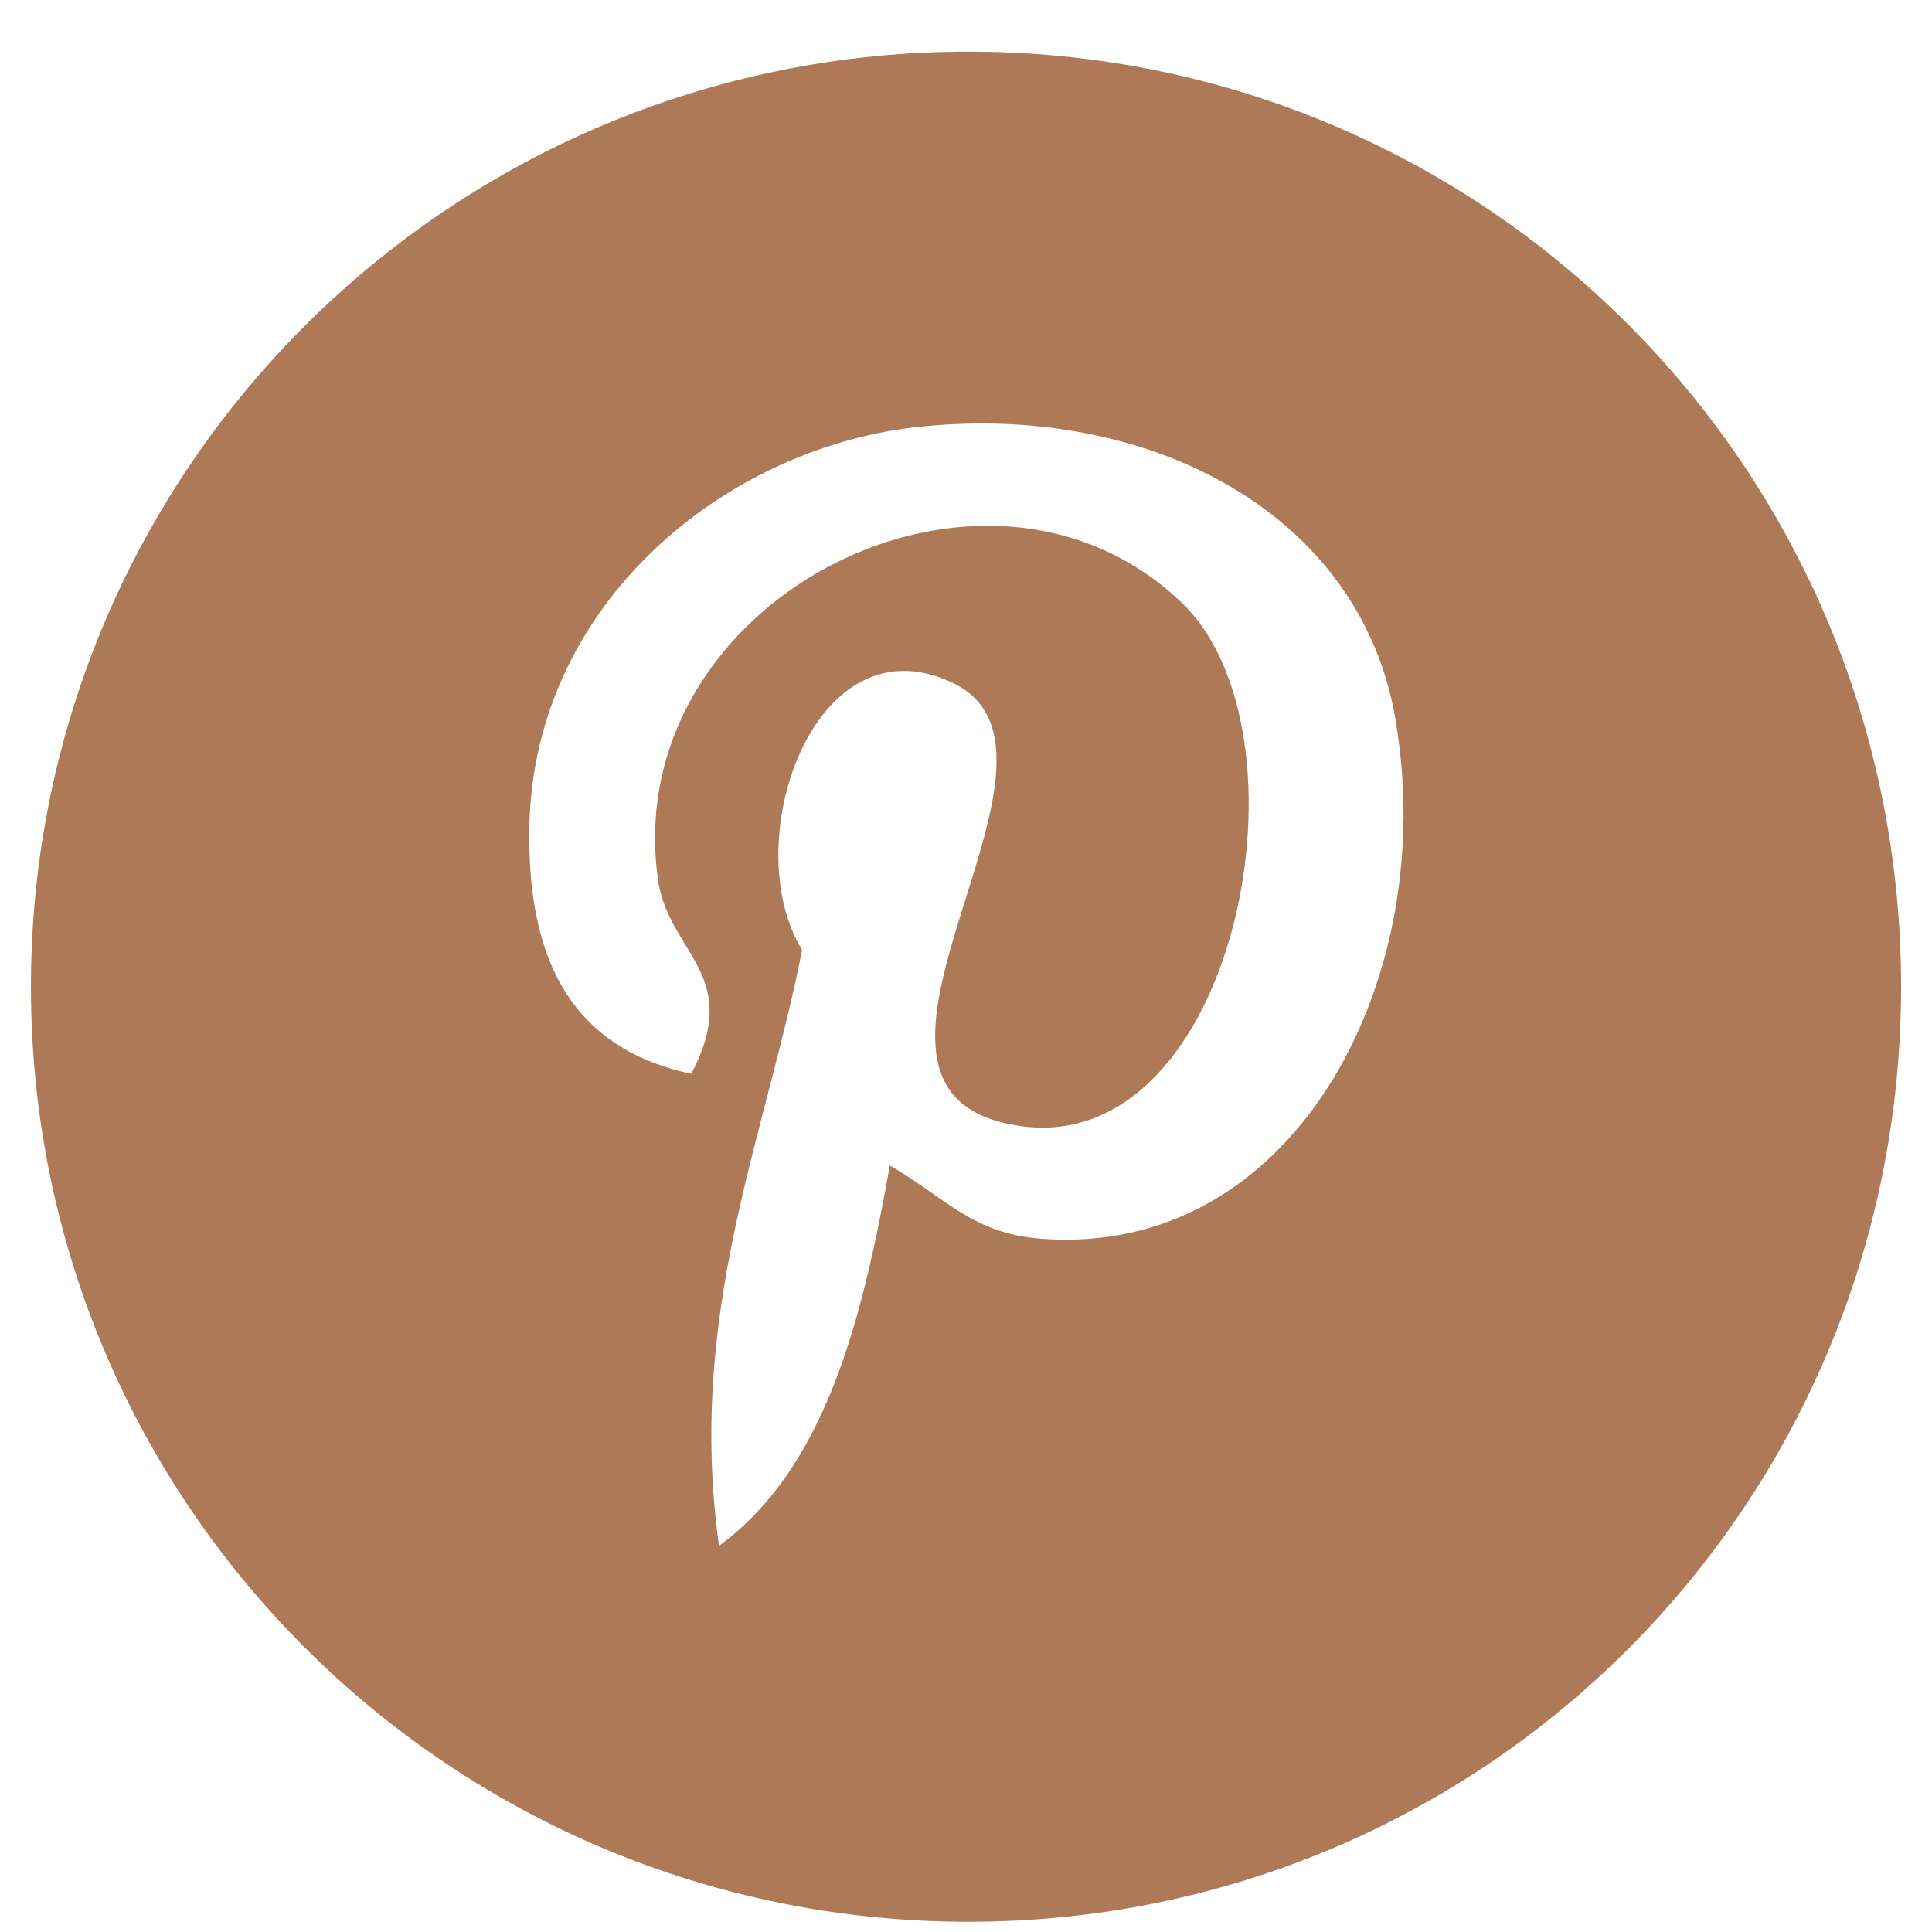
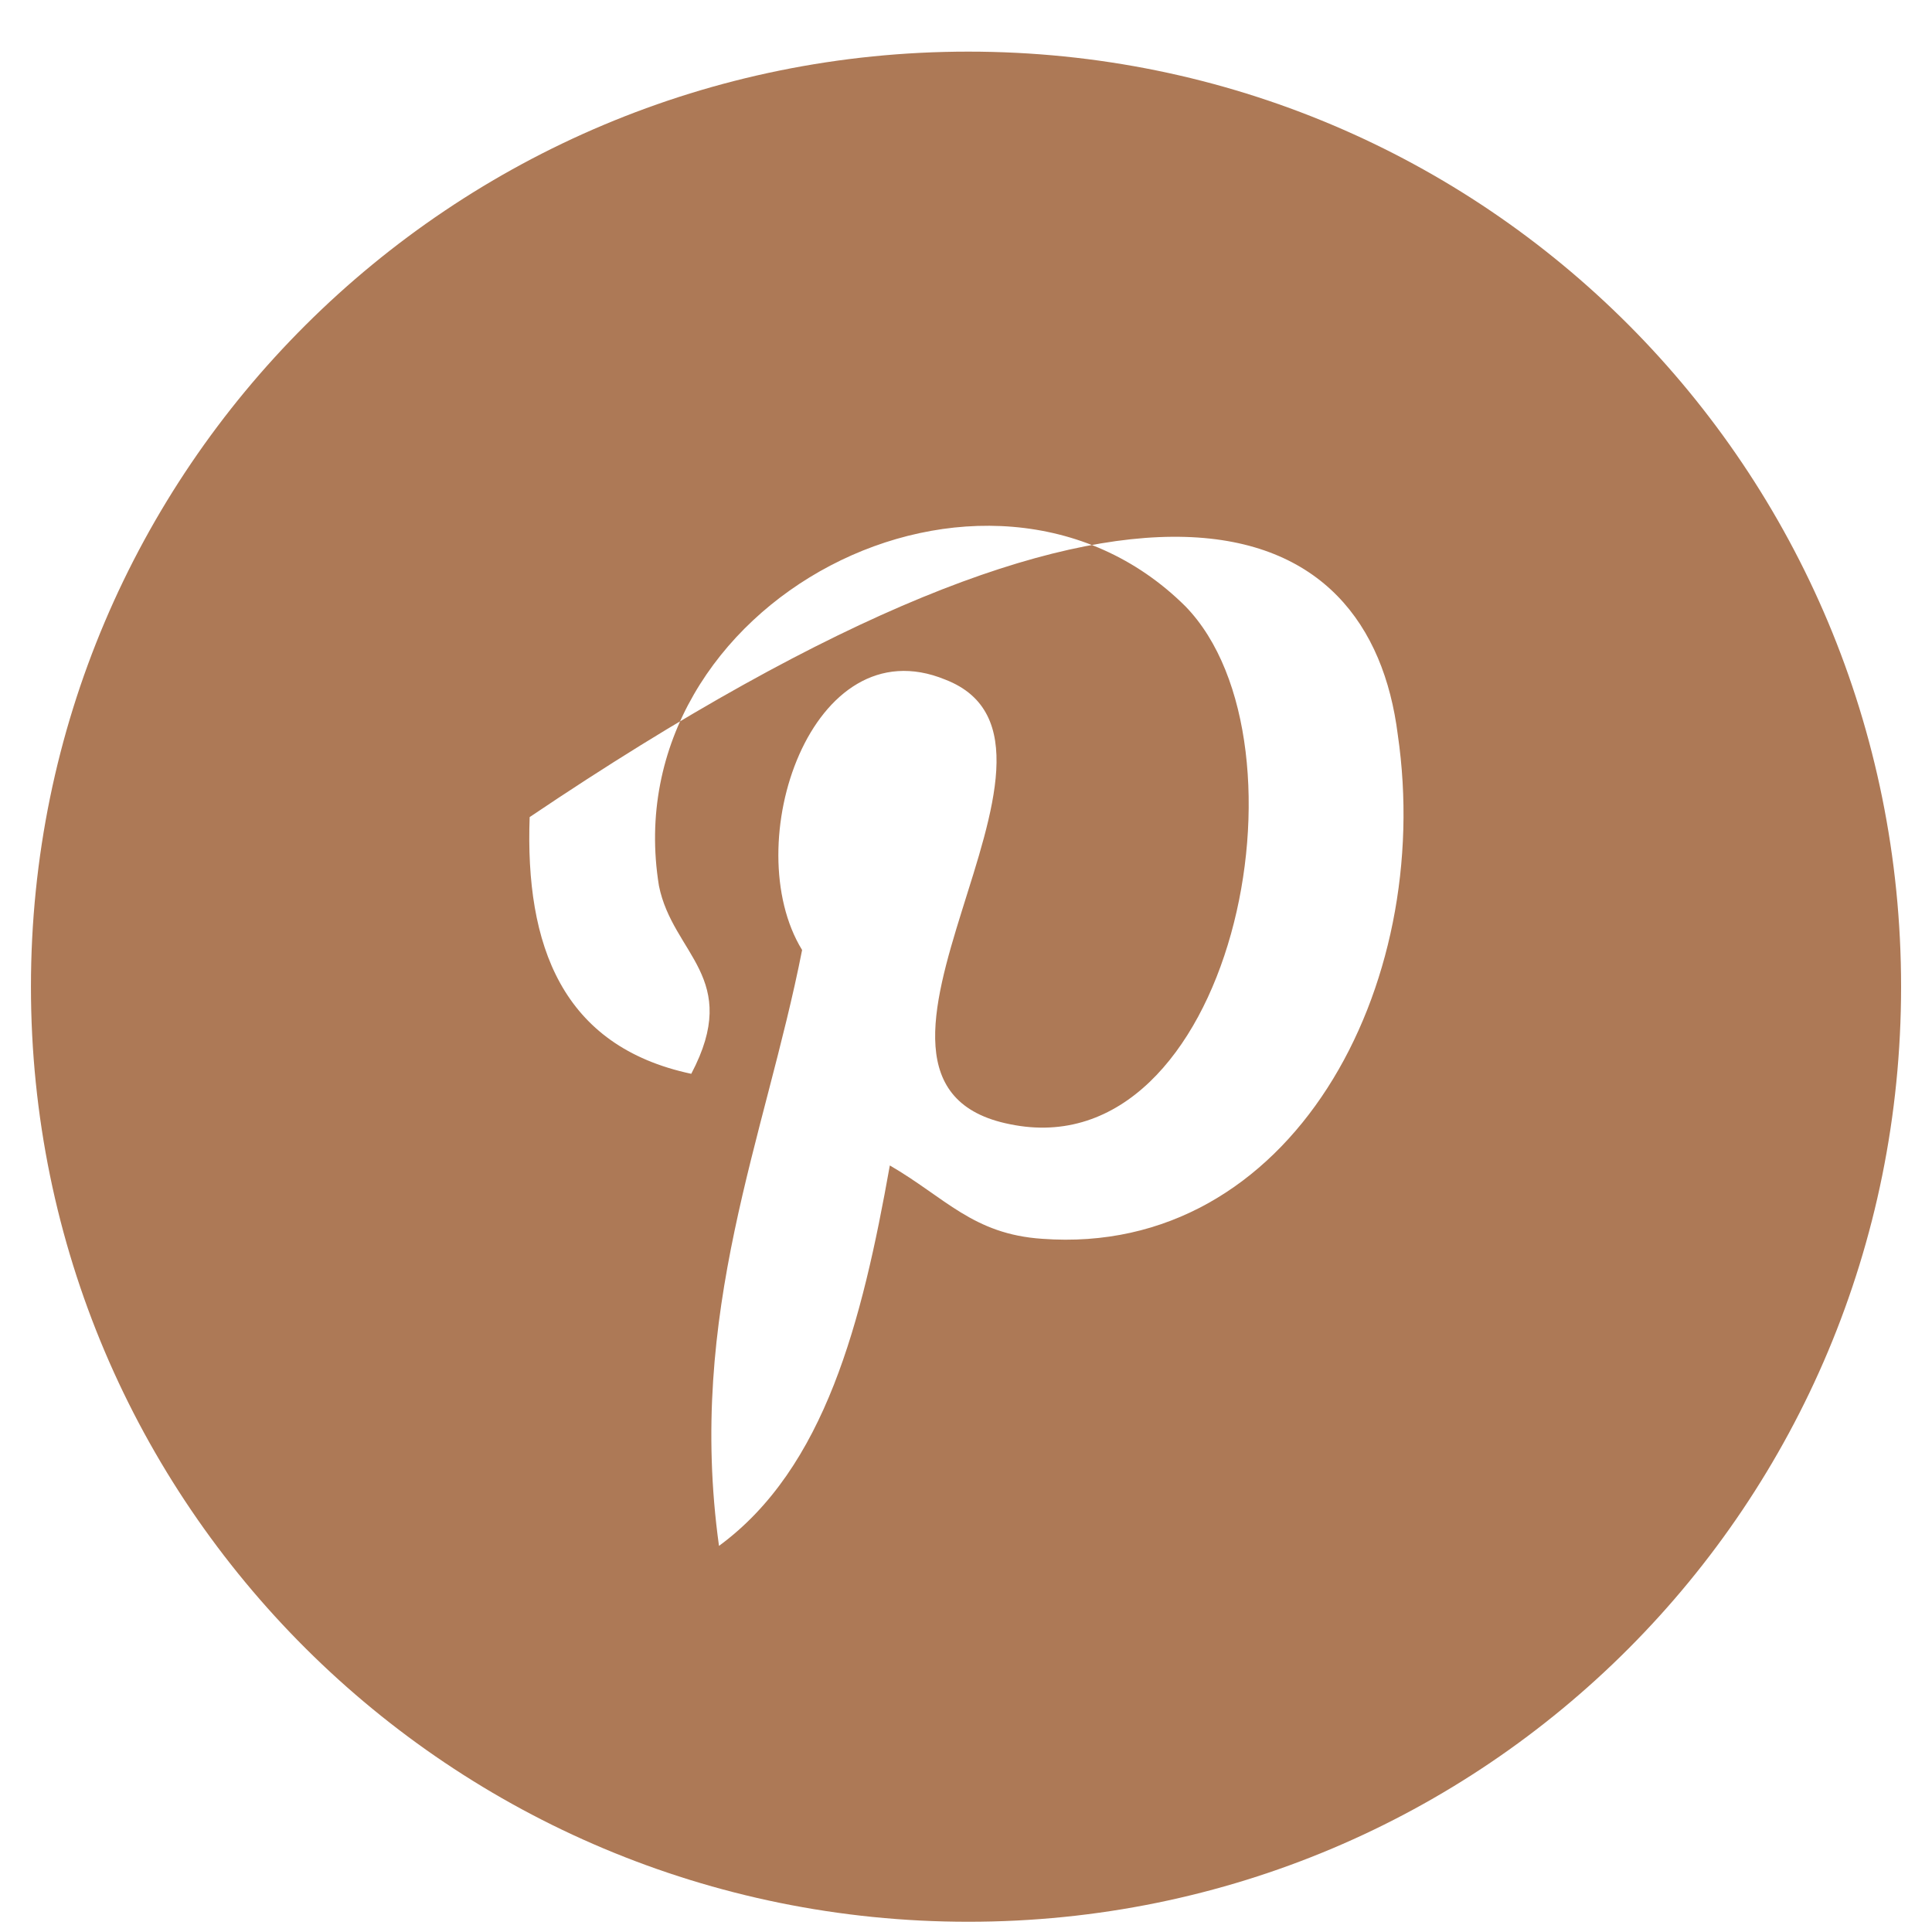
<svg xmlns="http://www.w3.org/2000/svg" fill="none" viewBox="0 0 54 54" height="54" width="54">
-   <path fill="#AD7956" d="M27.065 1.443C12.61 1.443 0.865 13.102 0.865 27.579C0.865 42.055 12.61 53.714 27.065 53.714C41.52 53.714 53.136 42.055 53.136 27.579C53.136 13.102 41.52 1.443 27.065 1.443ZM29.13 34.625C27.194 34.496 26.42 33.472 24.871 32.575C24.096 36.931 23.064 41.03 20.096 43.208C19.192 36.675 21.386 31.807 22.419 26.553C20.612 23.607 22.677 17.458 26.42 18.995C31.066 20.789 22.419 30.269 28.227 31.422C34.422 32.703 36.874 20.789 33.131 16.945C27.581 11.436 17.127 16.817 18.418 24.76C18.805 26.682 20.741 27.322 19.321 30.013C15.707 29.244 14.675 26.425 14.804 22.838C15.062 16.817 20.225 12.589 25.516 11.949C32.098 11.18 38.293 14.383 39.068 20.532C40.1 27.579 36.099 35.138 29.13 34.625Z" clip-rule="evenodd" fill-rule="evenodd" />
+   <path fill="#AD7956" d="M27.065 1.443C12.61 1.443 0.865 13.102 0.865 27.579C0.865 42.055 12.61 53.714 27.065 53.714C41.52 53.714 53.136 42.055 53.136 27.579C53.136 13.102 41.52 1.443 27.065 1.443ZM29.13 34.625C27.194 34.496 26.42 33.472 24.871 32.575C24.096 36.931 23.064 41.03 20.096 43.208C19.192 36.675 21.386 31.807 22.419 26.553C20.612 23.607 22.677 17.458 26.42 18.995C31.066 20.789 22.419 30.269 28.227 31.422C34.422 32.703 36.874 20.789 33.131 16.945C27.581 11.436 17.127 16.817 18.418 24.76C18.805 26.682 20.741 27.322 19.321 30.013C15.707 29.244 14.675 26.425 14.804 22.838C32.098 11.18 38.293 14.383 39.068 20.532C40.1 27.579 36.099 35.138 29.13 34.625Z" clip-rule="evenodd" fill-rule="evenodd" />
</svg>